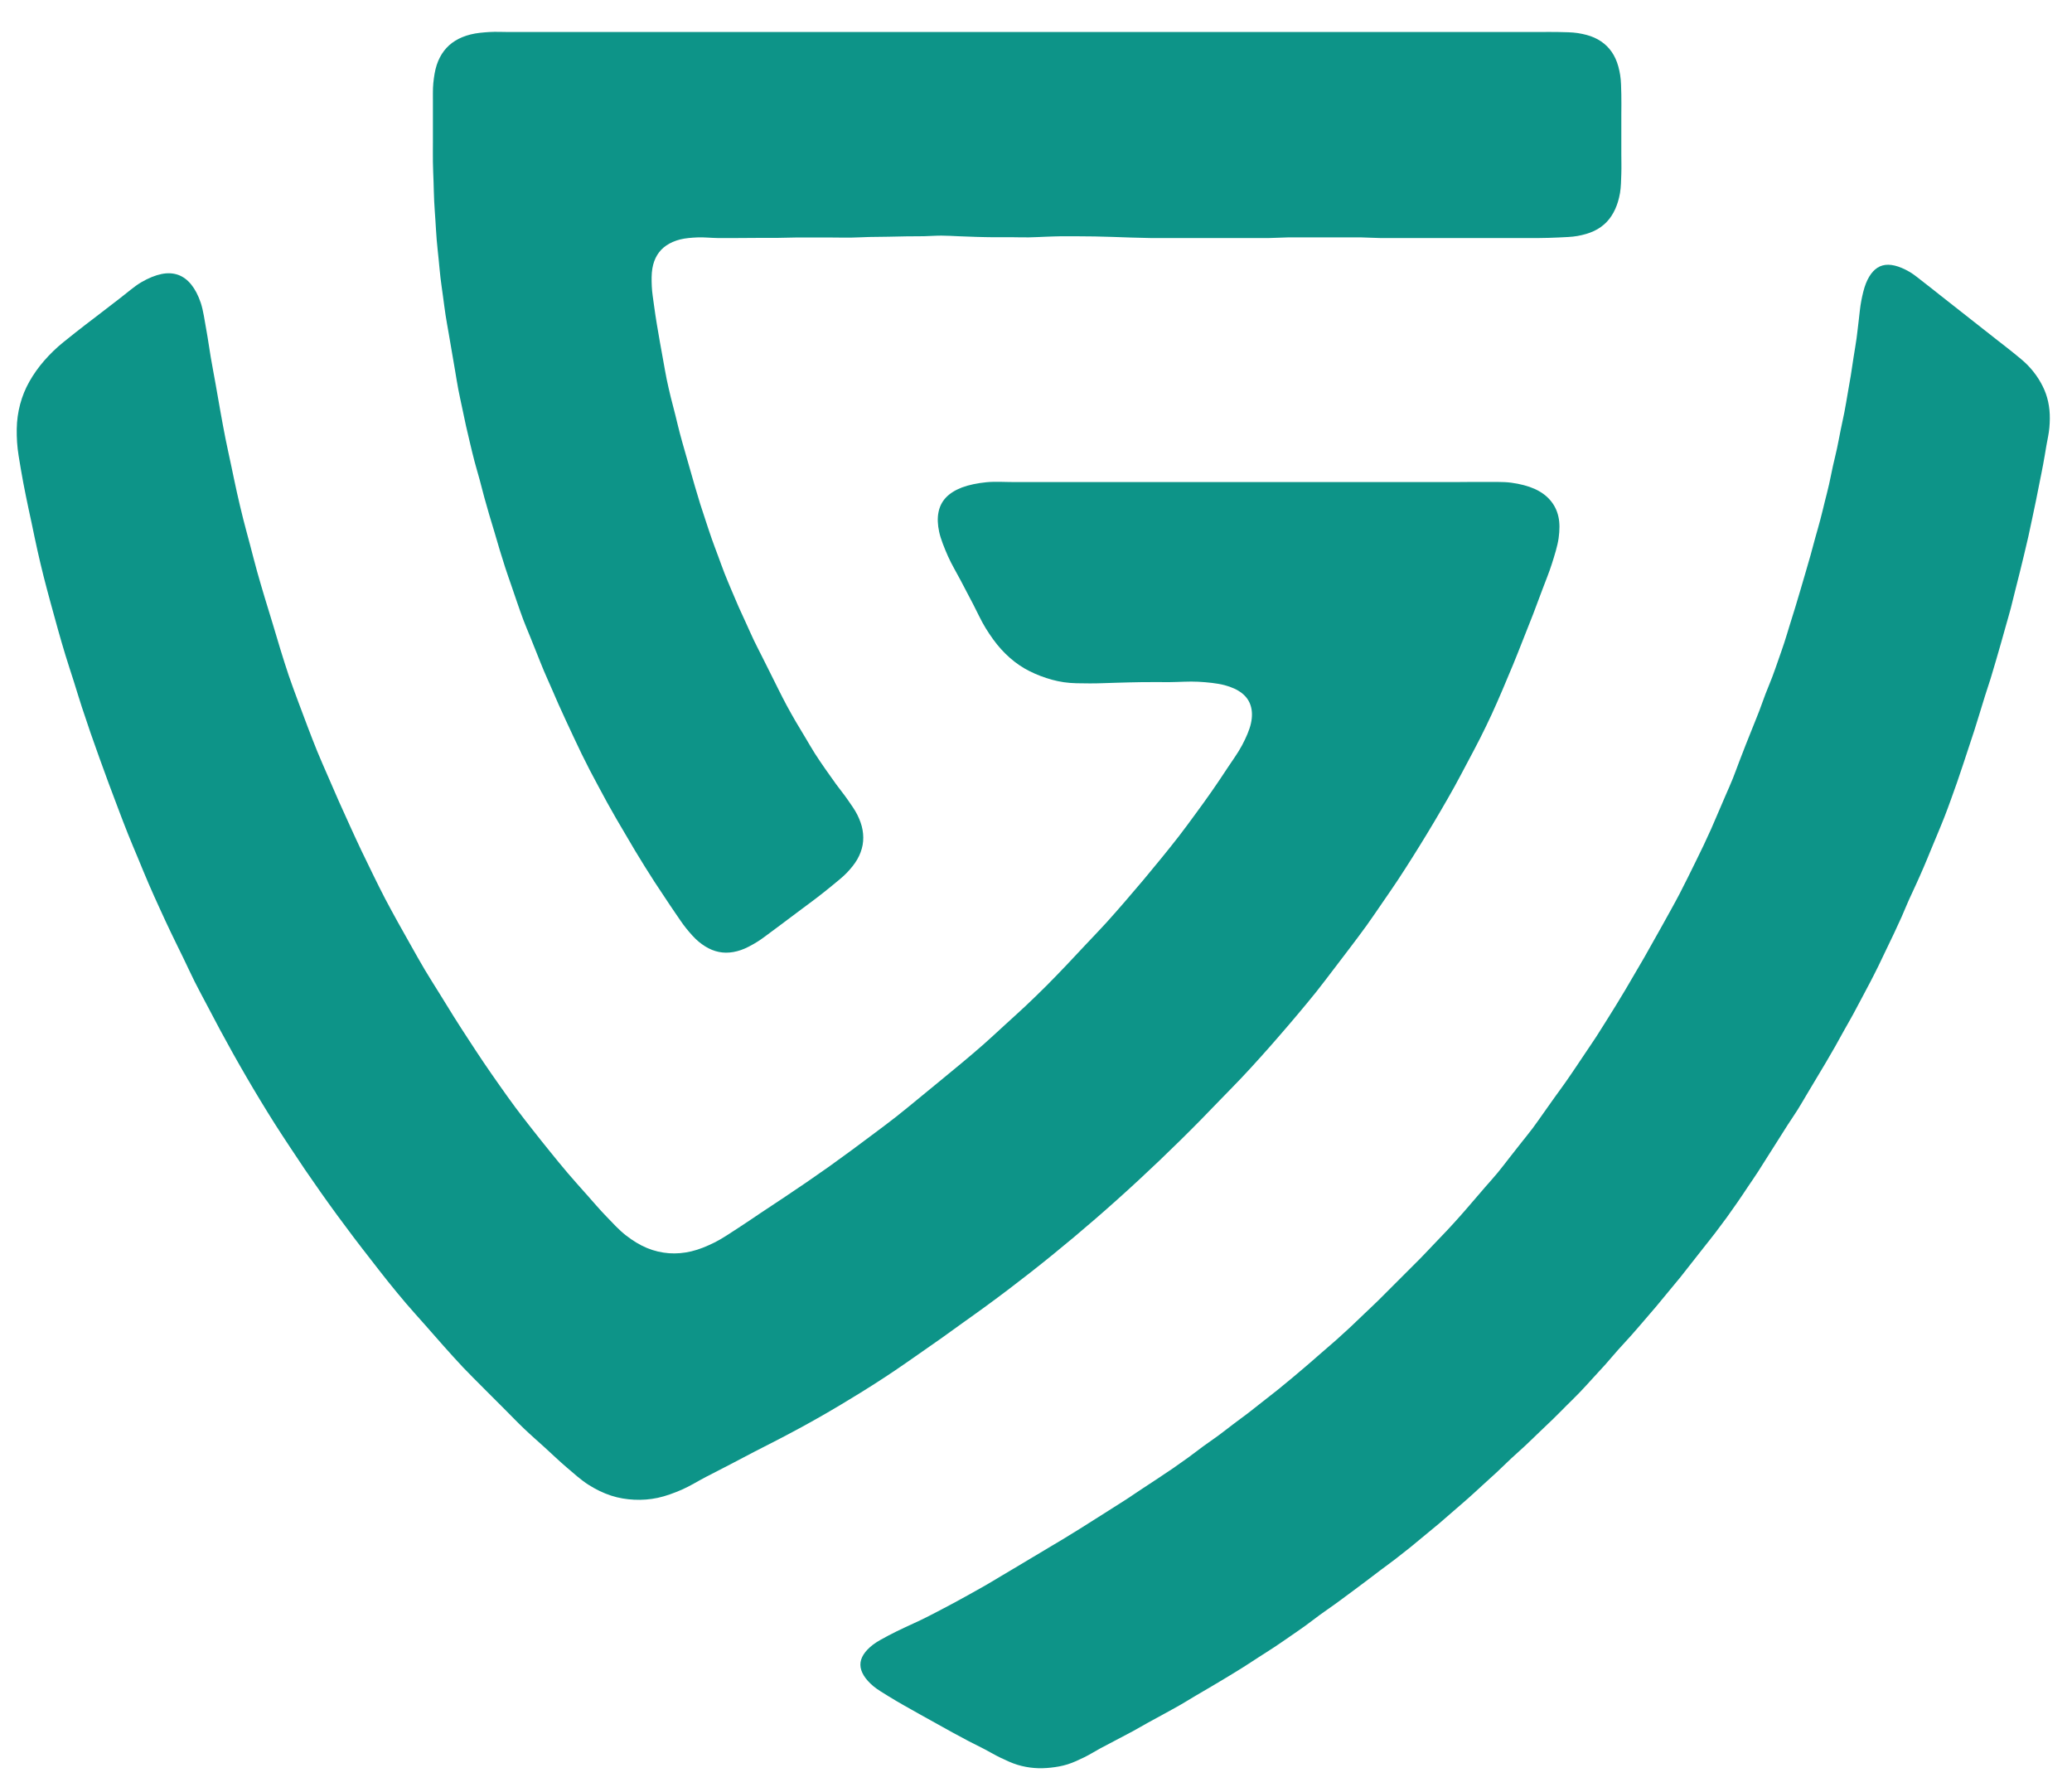
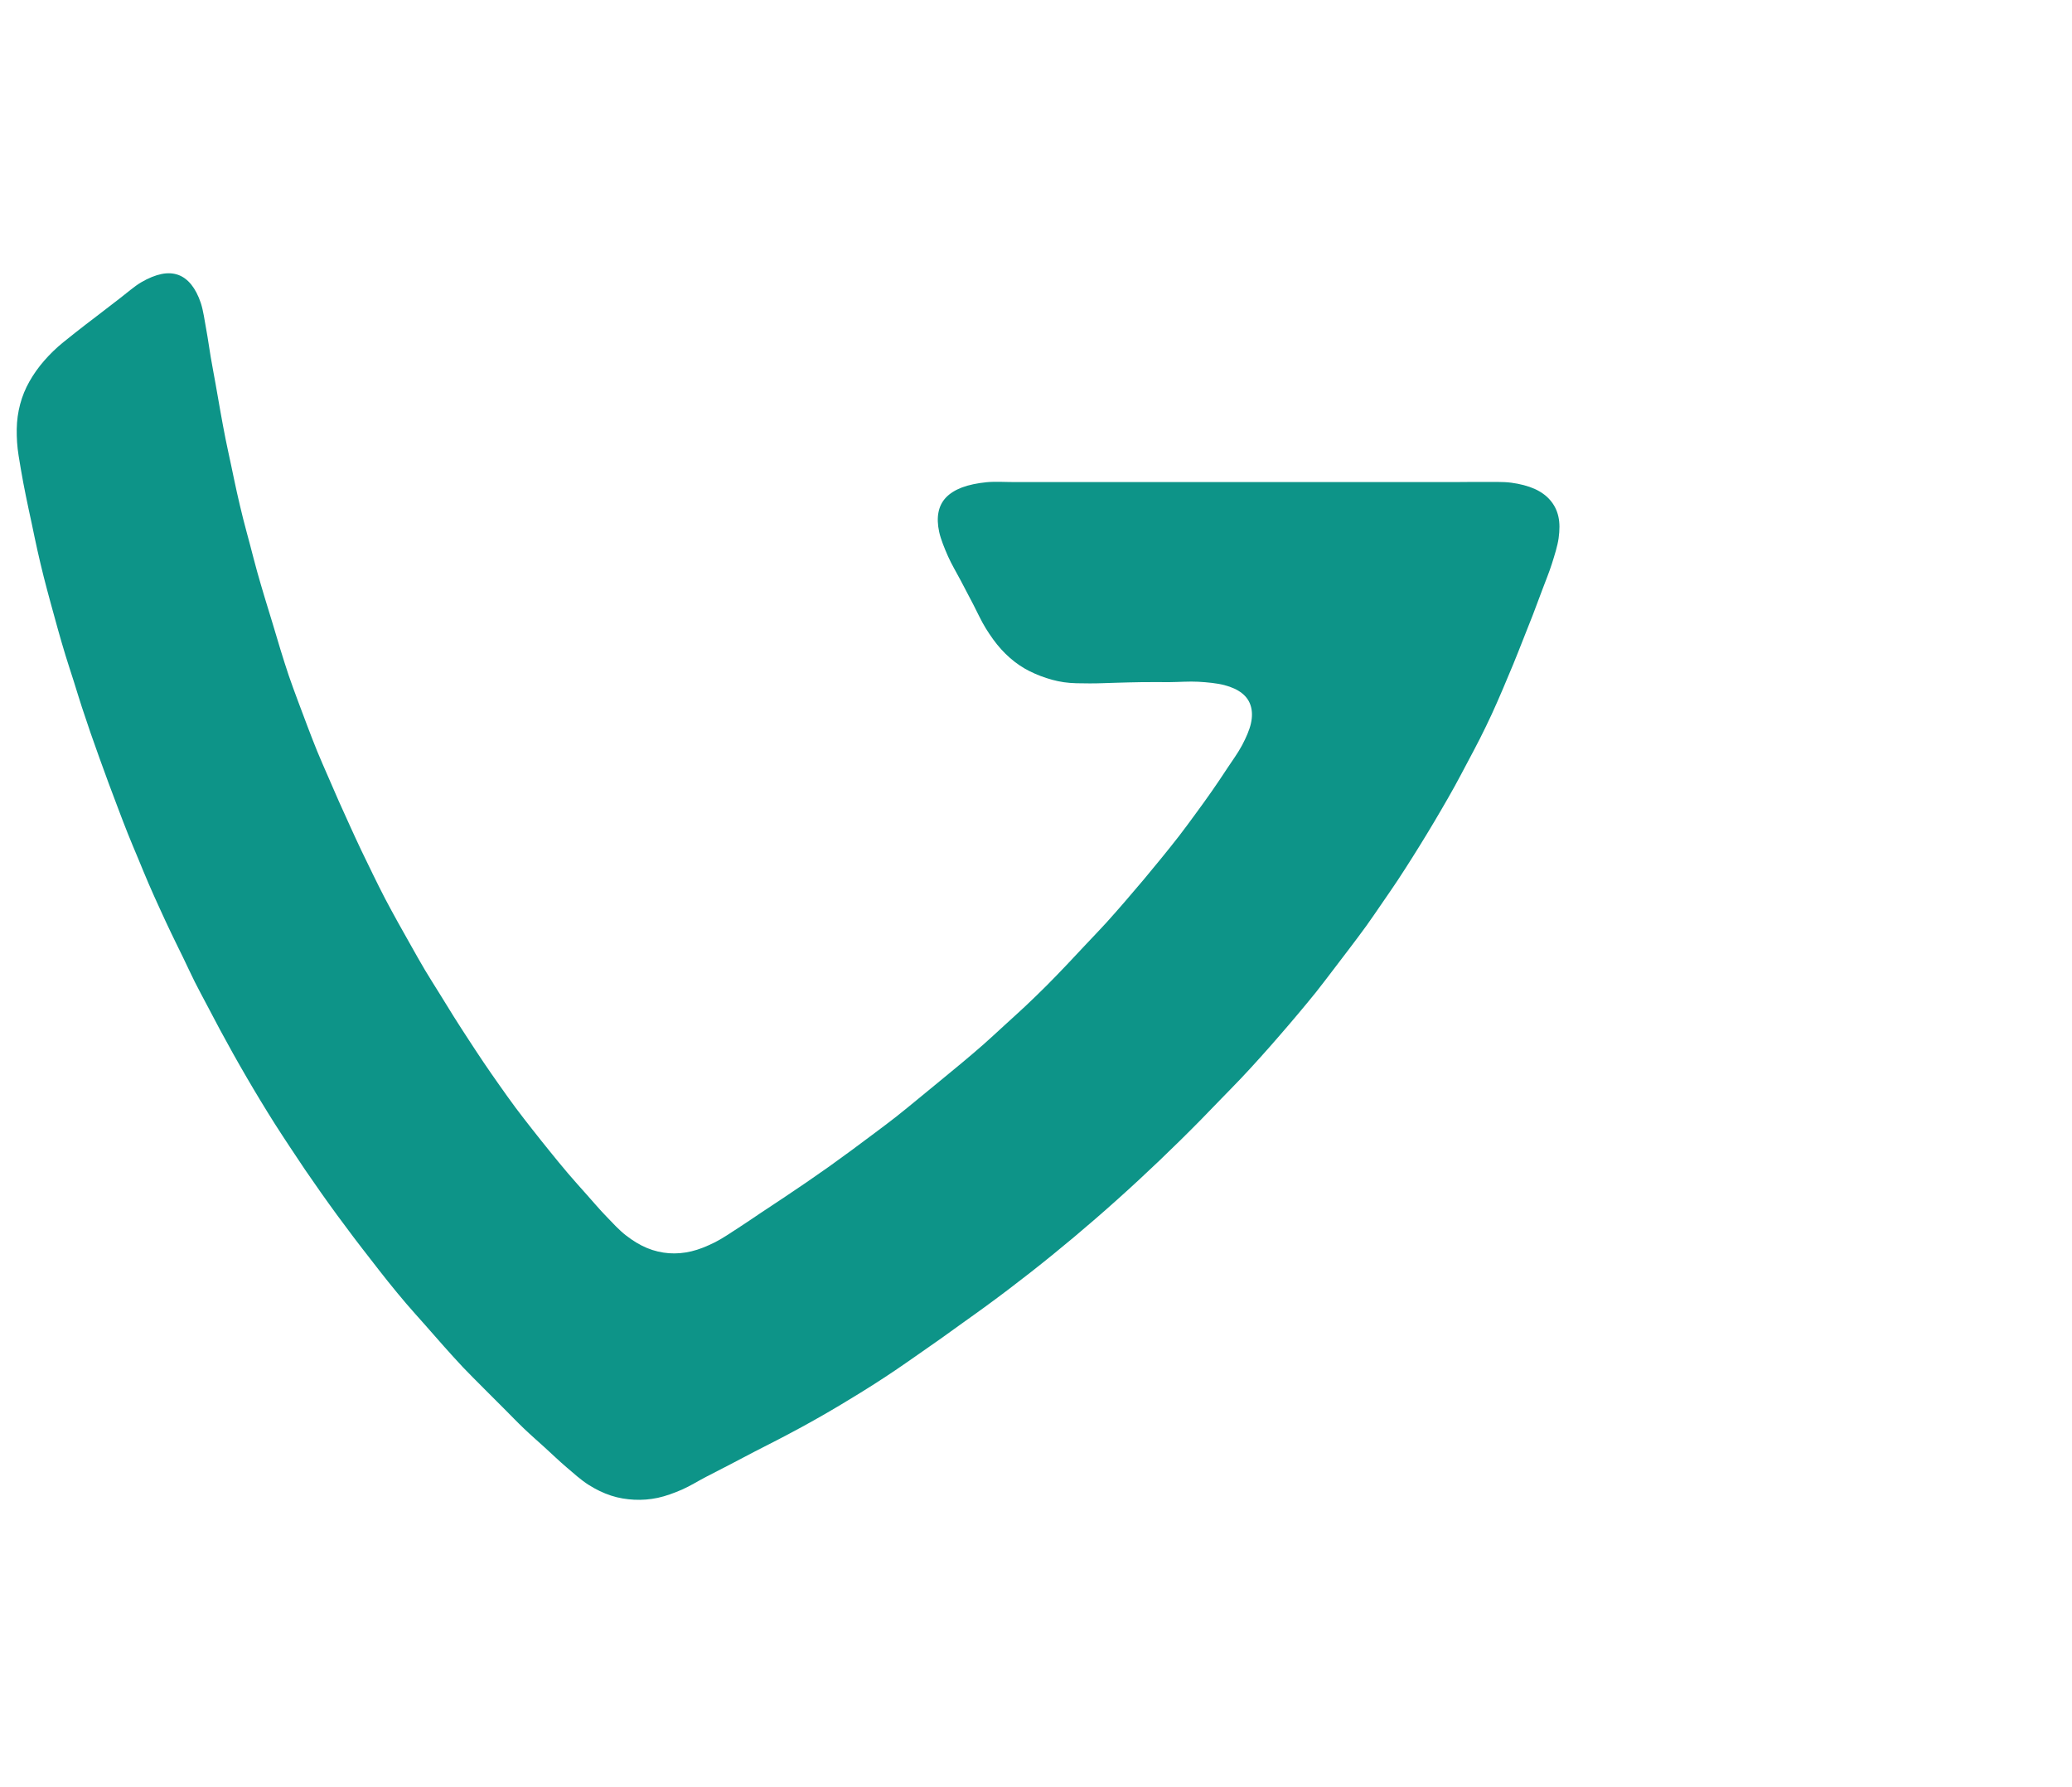
<svg xmlns="http://www.w3.org/2000/svg" xmlns:ns1="http://sodipodi.sourceforge.net/DTD/sodipodi-0.dtd" xmlns:ns2="http://www.inkscape.org/namespaces/inkscape" width="653.783" height="563.855" viewBox="0 0 653.783 563.855" version="1.1" id="svg3" ns1:docname="logo_vector.svg" ns2:version="1.4.2 (f4327f4, 2025-05-13)">
  <defs id="defs3" />
  <ns1:namedview id="namedview3" pagecolor="#ffffff" bordercolor="#000000" borderopacity="0.25" ns2:showpageshadow="2" ns2:pageopacity="0.0" ns2:pagecheckerboard="0" ns2:deskcolor="#d1d1d1" ns2:zoom="0.63225446" ns2:cx="266.50662" ns2:cy="546.45719" ns2:window-width="2560" ns2:window-height="1351" ns2:window-x="2391" ns2:window-y="-9" ns2:window-maximized="1" ns2:current-layer="svg3">
    <ns2:page x="0" y="0" width="653.783" height="563.855" id="page3" margin="172.399 252.756 161.048 249.401" bleed="0" />
  </ns1:namedview>
  <g fill="#0D9488" stroke="none" fill-rule="evenodd" id="g3" transform="translate(-249.899,-172.399)">
    <path d="m 450.03,645.58 c -2.45,-0.12 -4.92,-0.51 -7.33,-1.3 -2.42,-0.79 -4.8,-1.94 -7.14,-3.43 -2.35,-1.49 -4.66,-3.59 -6.93,-5.53 -2.27,-1.93 -4.47,-4.06 -6.7,-6.09 -2.23,-2.03 -4.5,-4 -6.69,-6.09 -2.19,-2.09 -4.29,-4.29 -6.44,-6.44 -2.14,-2.14 -4.3,-4.29 -6.44,-6.44 -2.13,-2.15 -4.29,-4.27 -6.37,-6.46 -2.07,-2.19 -4.08,-4.45 -6.09,-6.69 -2.01,-2.25 -3.97,-4.51 -5.95,-6.76 -1.99,-2.25 -4.02,-4.48 -5.96,-6.75 -1.94,-2.27 -3.81,-4.57 -5.67,-6.87 -1.85,-2.31 -3.65,-4.64 -5.45,-6.96 -1.81,-2.33 -3.62,-4.65 -5.39,-6.99 -1.77,-2.34 -3.52,-4.69 -5.25,-7.05 -1.72,-2.35 -3.42,-4.72 -5.1,-7.1 -1.68,-2.38 -3.34,-4.77 -4.97,-7.16 -1.63,-2.4 -3.23,-4.81 -4.82,-7.23 -1.59,-2.41 -3.18,-4.82 -4.73,-7.26 -1.54,-2.43 -3.05,-4.88 -4.54,-7.34 -1.49,-2.45 -2.95,-4.92 -4.39,-7.39 -1.45,-2.48 -2.86,-4.97 -4.26,-7.46 -1.39,-2.5 -2.77,-5 -4.12,-7.51 -1.35,-2.52 -2.67,-5.04 -4,-7.57 -1.33,-2.52 -2.69,-5.03 -3.97,-7.57 -1.27,-2.55 -2.45,-5.13 -3.69,-7.69 -1.24,-2.56 -2.52,-5.1 -3.74,-7.67 -1.23,-2.57 -2.43,-5.14 -3.6,-7.73 -1.18,-2.58 -2.36,-5.17 -3.48,-7.78 -1.13,-2.6 -2.19,-5.24 -3.28,-7.86 -1.09,-2.62 -2.21,-5.23 -3.26,-7.87 -1.06,-2.63 -2.06,-5.29 -3.07,-7.95 -1.01,-2.65 -2.01,-5.31 -3,-7.97 -0.99,-2.67 -1.96,-5.34 -2.92,-8.01 -0.96,-2.68 -1.92,-5.36 -2.85,-8.04 -0.92,-2.69 -1.84,-5.39 -2.72,-8.09 -0.89,-2.71 -1.7,-5.45 -2.56,-8.16 -0.86,-2.72 -1.77,-5.42 -2.6,-8.15 -0.84,-2.72 -1.62,-5.47 -2.4,-8.22 -0.78,-2.75 -1.53,-5.51 -2.28,-8.28 -0.75,-2.76 -1.5,-5.52 -2.2,-8.31 -0.7,-2.78 -1.36,-5.58 -1.99,-8.39 -0.64,-2.81 -1.2,-5.65 -1.8,-8.47 -0.6,-2.83 -1.24,-5.64 -1.8,-8.48 -0.57,-2.83 -1.14,-5.7 -1.61,-8.55 -0.47,-2.85 -1.03,-5.77 -1.2,-8.56 -0.17,-2.78 -0.17,-5.55 0.2,-8.16 0.37,-2.61 1.03,-5.1 2,-7.49 0.97,-2.39 2.29,-4.66 3.82,-6.84 1.54,-2.18 3.36,-4.25 5.39,-6.23 2.02,-1.99 4.47,-3.83 6.77,-5.68 2.29,-1.84 4.65,-3.59 6.98,-5.39 2.33,-1.79 4.65,-3.61 6.99,-5.38 2.34,-1.78 4.79,-3.97 7.03,-5.28 2.25,-1.32 4.48,-2.22 6.42,-2.61 1.94,-0.39 3.67,-0.28 5.23,0.27 1.56,0.56 2.94,1.59 4.13,3.06 1.19,1.48 2.22,3.43 3.01,5.8 0.79,2.38 1.22,5.62 1.74,8.47 0.53,2.86 0.91,5.77 1.4,8.64 0.49,2.87 1.04,5.72 1.55,8.58 0.51,2.86 0.99,5.74 1.51,8.6 0.52,2.86 1.03,5.72 1.6,8.55 0.57,2.84 1.2,5.65 1.8,8.48 0.6,2.82 1.17,5.66 1.8,8.47 0.63,2.81 1.29,5.61 1.99,8.4 0.7,2.78 1.47,5.53 2.2,8.3 0.73,2.77 1.43,5.56 2.2,8.31 0.77,2.76 1.58,5.49 2.4,8.23 0.82,2.73 1.68,5.45 2.5,8.18 0.83,2.73 1.62,5.48 2.46,8.2 0.85,2.73 1.69,5.45 2.6,8.14 0.92,2.7 1.92,5.36 2.9,8.02 0.98,2.67 1.98,5.33 3,7.98 1.02,2.65 2.02,5.31 3.1,7.94 1.07,2.62 2.24,5.22 3.36,7.82 1.13,2.61 2.25,5.22 3.4,7.81 1.15,2.6 2.33,5.19 3.51,7.77 1.18,2.58 2.36,5.17 3.58,7.74 1.22,2.57 2.46,5.12 3.72,7.67 1.26,2.56 2.51,5.11 3.83,7.64 1.32,2.52 2.7,5.02 4.08,7.53 1.38,2.5 2.79,4.99 4.2,7.48 1.41,2.49 2.79,4.99 4.26,7.45 1.47,2.47 3.03,4.9 4.54,7.34 1.51,2.45 3,4.9 4.54,7.34 1.53,2.44 3.1,4.86 4.68,7.28 1.58,2.42 3.16,4.84 4.78,7.24 1.62,2.4 3.29,4.79 4.96,7.16 1.68,2.38 3.36,4.76 5.11,7.11 1.75,2.35 3.57,4.67 5.39,6.99 1.82,2.32 3.66,4.63 5.53,6.93 1.86,2.3 3.73,4.6 5.67,6.87 1.93,2.27 3.95,4.5 5.95,6.75 2,2.25 3.98,4.59 6.04,6.72 2.05,2.13 4.11,4.4 6.27,6.07 2.15,1.68 4.38,3.04 6.64,3.98 2.26,0.94 4.6,1.47 6.93,1.65 2.34,0.17 4.68,-0.03 7.08,-0.6 2.4,-0.56 4.87,-1.58 7.32,-2.8 2.44,-1.21 4.92,-2.94 7.35,-4.5 2.43,-1.55 4.82,-3.22 7.22,-4.82 2.41,-1.6 4.83,-3.19 7.24,-4.8 2.4,-1.61 4.81,-3.22 7.2,-4.86 2.39,-1.65 4.78,-3.3 7.16,-4.99 2.37,-1.69 4.73,-3.41 7.08,-5.14 2.36,-1.73 4.71,-3.48 7.05,-5.25 2.34,-1.76 4.7,-3.5 7.01,-5.32 2.32,-1.82 4.61,-3.73 6.9,-5.6 2.3,-1.88 4.59,-3.77 6.88,-5.65 2.3,-1.89 4.59,-3.76 6.87,-5.67 2.28,-1.92 4.57,-3.83 6.82,-5.82 2.25,-1.98 4.46,-4.05 6.69,-6.09 2.23,-2.04 4.47,-4.04 6.68,-6.12 2.21,-2.09 4.42,-4.22 6.58,-6.38 2.16,-2.16 4.28,-4.38 6.38,-6.58 2.1,-2.2 4.16,-4.42 6.24,-6.64 2.07,-2.21 4.2,-4.4 6.23,-6.63 2.03,-2.23 3.99,-4.49 5.96,-6.76 1.96,-2.26 3.89,-4.53 5.81,-6.81 1.91,-2.28 3.8,-4.57 5.67,-6.87 1.86,-2.3 3.73,-4.6 5.53,-6.93 1.79,-2.33 3.52,-4.69 5.24,-7.04 1.73,-2.36 3.45,-4.72 5.11,-7.11 1.66,-2.38 3.27,-4.79 4.86,-7.21 1.59,-2.41 3.43,-4.91 4.68,-7.28 1.25,-2.36 2.35,-4.84 2.8,-6.91 0.46,-2.07 0.42,-3.92 -0.06,-5.5 -0.47,-1.59 -1.39,-2.92 -2.78,-4.02 -1.39,-1.09 -3.25,-1.95 -5.54,-2.55 -2.3,-0.6 -5.36,-0.9 -8.23,-1.06 -2.88,-0.16 -6.08,0.1 -9.01,0.12 -2.93,0.02 -5.72,-0.04 -8.56,0 -2.83,0.03 -5.67,0.13 -8.47,0.2 -2.8,0.06 -5.58,0.23 -8.31,0.2 -2.73,-0.03 -5.51,0.02 -8.07,-0.37 -2.57,-0.38 -5,-1.07 -7.33,-1.96 -2.33,-0.89 -4.59,-1.97 -6.66,-3.38 -2.08,-1.4 -4.02,-3.11 -5.79,-5.06 -1.77,-1.94 -3.38,-4.23 -4.85,-6.6 -1.47,-2.36 -2.65,-5.05 -3.97,-7.57 -1.32,-2.52 -2.65,-5.05 -3.97,-7.57 -1.33,-2.53 -2.85,-5.03 -3.98,-7.58 -1.12,-2.54 -2.28,-5.37 -2.79,-7.69 -0.5,-2.31 -0.58,-4.39 -0.22,-6.2 0.35,-1.81 1.12,-3.35 2.35,-4.66 1.24,-1.31 2.96,-2.38 5.08,-3.19 2.13,-0.8 4.86,-1.36 7.67,-1.64 2.81,-0.28 6.12,-0.04 9.19,-0.05 3.07,-0.01 6.15,0 9.22,0 3.08,0 6.15,0 9.22,0 3.08,0 6.15,0 9.22,0 3.08,0 6.15,0 9.22,0 3.08,0 6.15,0 9.22,0 3.07,0 6.15,0 9.22,0 3.07,0 6.15,0 9.22,0 3.07,0 6.15,0 9.22,0 3.07,0 6.15,0 9.22,0 3.07,0 6.15,0 9.22,0 3.07,0 6.15,0 9.22,0 3.07,0 6.14,0 9.22,0 3.07,0 6.14,0 9.22,0 3.07,0 6.14,0 9.22,0 3.07,0 6.15,0.01 9.22,0 3.07,-0.01 6.17,-0.07 9.2,-0.04 3.03,0.04 6.24,-0.13 8.96,0.24 2.71,0.36 5.28,1.03 7.33,1.94 2.04,0.92 3.68,2.11 4.93,3.57 1.26,1.46 2.15,3.2 2.59,5.2 0.45,2 0.41,4.31 0.07,6.79 -0.35,2.48 -1.29,5.43 -2.14,8.11 -0.85,2.69 -1.96,5.34 -2.95,8 -0.99,2.66 -1.98,5.33 -3,7.98 -1.02,2.65 -2.08,5.28 -3.13,7.92 -1.04,2.64 -2.08,5.29 -3.16,7.91 -1.08,2.63 -2.18,5.25 -3.3,7.85 -1.12,2.61 -2.25,5.22 -3.44,7.8 -1.19,2.58 -2.44,5.14 -3.72,7.68 -1.28,2.54 -2.64,5.05 -3.97,7.57 -1.34,2.52 -2.66,5.05 -4.04,7.55 -1.38,2.5 -2.81,4.98 -4.26,7.46 -1.44,2.47 -2.9,4.94 -4.39,7.39 -1.49,2.46 -3.01,4.91 -4.54,7.34 -1.54,2.44 -3.09,4.87 -4.68,7.28 -1.6,2.42 -3.26,4.8 -4.9,7.19 -1.65,2.4 -3.27,4.8 -4.97,7.17 -1.7,2.37 -3.48,4.7 -5.24,7.04 -1.77,2.35 -3.56,4.68 -5.34,7.01 -1.79,2.33 -3.55,4.68 -5.39,6.99 -1.85,2.31 -3.76,4.59 -5.67,6.87 -1.92,2.28 -3.85,4.55 -5.82,6.81 -1.96,2.26 -3.93,4.52 -5.95,6.75 -2.01,2.24 -4.05,4.47 -6.14,6.68 -2.09,2.21 -4.25,4.38 -6.38,6.58 -2.12,2.19 -4.23,4.39 -6.38,6.58 -2.14,2.18 -4.33,4.36 -6.51,6.51 -2.19,2.15 -4.38,4.28 -6.58,6.38 -2.2,2.1 -4.42,4.18 -6.64,6.24 -2.22,2.05 -4.45,4.09 -6.69,6.09 -2.24,2.01 -4.5,4 -6.76,5.96 -2.26,1.96 -4.53,3.89 -6.81,5.81 -2.28,1.91 -4.57,3.8 -6.87,5.67 -2.3,1.87 -4.61,3.71 -6.93,5.53 -2.32,1.82 -4.65,3.61 -6.99,5.39 -2.34,1.77 -4.68,3.52 -7.04,5.24 -2.36,1.73 -4.74,3.41 -7.11,5.11 -2.37,1.7 -4.73,3.42 -7.1,5.1 -2.38,1.69 -4.77,3.34 -7.15,5 -2.39,1.66 -4.76,3.34 -7.17,4.96 -2.4,1.62 -4.82,3.2 -7.25,4.75 -2.43,1.55 -4.88,3.05 -7.34,4.54 -2.45,1.49 -4.92,2.97 -7.4,4.4 -2.48,1.43 -4.97,2.83 -7.48,4.2 -2.5,1.37 -5.03,2.69 -7.55,4.01 -2.53,1.32 -5.08,2.59 -7.61,3.9 -2.53,1.31 -5.04,2.66 -7.57,3.97 -2.53,1.32 -5.07,2.6 -7.6,3.92 -2.53,1.31 -5.03,2.9 -7.56,4 -2.54,1.1 -5.14,2.06 -7.65,2.6 -2.51,0.53 -4.94,0.71 -7.4,0.59 z" id="path1" />
-     <path d="m 478.97,472.98 c -1.54,-0.01 -3.01,-0.32 -4.45,-0.9 -1.44,-0.59 -2.85,-1.48 -4.2,-2.6 -1.35,-1.13 -2.68,-2.67 -3.9,-4.17 -1.22,-1.5 -2.31,-3.21 -3.43,-4.82 -1.12,-1.62 -2.2,-3.26 -3.28,-4.89 -1.09,-1.63 -2.19,-3.26 -3.25,-4.9 -1.07,-1.64 -2.11,-3.29 -3.14,-4.95 -1.04,-1.65 -2.05,-3.31 -3.05,-4.98 -1,-1.67 -1.97,-3.35 -2.96,-5.03 -0.98,-1.67 -1.98,-3.34 -2.95,-5.02 -0.97,-1.68 -1.93,-3.37 -2.86,-5.06 -0.94,-1.7 -1.84,-3.4 -2.76,-5.11 -0.91,-1.7 -1.83,-3.4 -2.72,-5.12 -0.88,-1.71 -1.75,-3.44 -2.6,-5.17 -0.84,-1.73 -1.66,-3.47 -2.48,-5.22 -0.82,-1.74 -1.63,-3.49 -2.44,-5.23 -0.81,-1.75 -1.62,-3.5 -2.4,-5.26 -0.78,-1.76 -1.53,-3.53 -2.3,-5.29 -0.77,-1.77 -1.57,-3.51 -2.32,-5.29 -0.75,-1.77 -1.44,-3.57 -2.16,-5.35 -0.71,-1.79 -1.43,-3.57 -2.15,-5.36 -0.72,-1.78 -1.48,-3.55 -2.16,-5.35 -0.68,-1.8 -1.3,-3.63 -1.94,-5.45 -0.63,-1.81 -1.25,-3.64 -1.87,-5.47 -0.63,-1.82 -1.27,-3.63 -1.87,-5.47 -0.6,-1.83 -1.17,-3.68 -1.73,-5.53 -0.57,-1.85 -1.09,-3.71 -1.64,-5.57 -0.56,-1.85 -1.13,-3.69 -1.67,-5.55 -0.54,-1.86 -1.07,-3.72 -1.59,-5.59 -0.51,-1.87 -0.97,-3.76 -1.48,-5.63 -0.51,-1.88 -1.08,-3.72 -1.57,-5.6 -0.5,-1.88 -0.95,-3.78 -1.4,-5.67 -0.46,-1.89 -0.91,-3.79 -1.33,-5.69 -0.43,-1.91 -0.82,-3.83 -1.22,-5.75 -0.4,-1.91 -0.83,-3.82 -1.2,-5.75 -0.37,-1.93 -0.67,-3.89 -1,-5.83 -0.33,-1.94 -0.67,-3.89 -1,-5.83 -0.33,-1.95 -0.67,-3.89 -1,-5.84 -0.33,-1.94 -0.7,-3.87 -1,-5.83 -0.3,-1.96 -0.54,-3.94 -0.81,-5.91 -0.27,-1.97 -0.56,-3.93 -0.8,-5.92 -0.23,-1.98 -0.4,-4 -0.6,-6 -0.2,-2 -0.43,-3.98 -0.6,-6 -0.16,-2.01 -0.27,-4.05 -0.4,-6.08 -0.13,-2.02 -0.29,-4.04 -0.39,-6.08 -0.1,-2.04 -0.13,-4.11 -0.2,-6.17 -0.07,-2.05 -0.17,-4.09 -0.2,-6.16 -0.03,-2.07 0,-4.16 0,-6.25 0,-2.08 0,-4.16 0,-6.24 0,-2.09 -0.02,-4.18 0,-6.25 0.02,-2.07 -0.07,-4.21 0.13,-6.19 0.2,-1.99 0.51,-4.02 1.07,-5.71 0.56,-1.7 1.33,-3.18 2.31,-4.46 0.98,-1.28 2.17,-2.35 3.57,-3.21 1.39,-0.86 3.02,-1.51 4.81,-1.96 1.79,-0.46 3.9,-0.64 5.93,-0.77 2.03,-0.13 4.17,0 6.25,0 2.08,0 4.16,0 6.25,0 2.08,0 4.16,0 6.24,0 2.08,0 4.17,0 6.25,0 2.08,0 4.16,0 6.25,0 2.08,0 4.16,0 6.24,0 2.09,0 4.17,0 6.25,0 2.08,0 4.17,0 6.25,0 2.08,0 4.16,0 6.25,0 2.08,0 4.16,0 6.24,0 2.09,0 4.17,0 6.25,0 2.08,0 4.16,0 6.25,0 2.08,0 4.16,0 6.24,0 2.09,0 4.17,0 6.25,0 2.08,0 4.17,0 6.25,0 2.08,0 4.16,0 6.25,0 2.08,0 4.16,0 6.24,0 2.09,0 4.17,0 6.25,0 2.08,0 4.16,0 6.25,0 2.08,0 4.16,0 6.24,0 2.09,0 4.17,0 6.25,0 2.08,0 4.17,0 6.25,0 2.08,0 4.16,0 6.25,0 2.08,0 4.16,0 6.24,0 2.09,0 4.17,0 6.25,0 2.08,0 4.17,0 6.25,0 2.08,0 4.16,0 6.24,0 2.09,0 4.17,0 6.25,0 2.08,0 4.17,0 6.25,0 2.08,0 4.16,0 6.25,0 2.08,0 4.16,0 6.24,0 2.09,0 4.17,0 6.25,0 2.08,0 4.17,0 6.25,0 2.08,0 4.16,0 6.25,0 2.08,0 4.16,0 6.24,0 2.08,0 4.17,0 6.25,0 2.08,0 4.16,0 6.25,0 2.08,0 4.16,0 6.24,0 2.09,0 4.17,0 6.25,0 2.08,0 4.17,0 6.25,0 2.08,0 4.16,0 6.25,0 2.08,0 4.16,0 6.24,0 2.09,0 4.17,0 6.25,0 2.08,0 4.16,0 6.25,0 2.08,0 4.16,0 6.24,0 2.09,0 4.17,0 6.25,0 2.08,0 4.17,0 6.25,0 2.08,0 4.16,0 6.25,0 2.08,0 4.16,0 6.24,0 2.09,0 4.17,0 6.25,0 2.08,0 4.17,0 6.25,0 2.08,0 4.16,0 6.24,0 2.09,0 4.17,0 6.25,0 2.08,0 4.19,-0.06 6.25,0 2.06,0.06 4.22,0.04 6.11,0.34 1.88,0.3 3.68,0.75 5.21,1.44 1.53,0.69 2.85,1.59 3.97,2.69 1.11,1.11 2.02,2.42 2.71,3.94 0.7,1.53 1.17,3.31 1.47,5.19 0.31,1.89 0.3,4.04 0.36,6.1 0.06,2.06 0,4.17 0,6.25 0,2.08 0,4.16 0,6.25 0,2.08 0,4.16 0,6.24 0,2.09 0.07,4.2 0,6.25 -0.07,2.05 -0.09,4.21 -0.41,6.08 -0.33,1.87 -0.83,3.61 -1.54,5.14 -0.7,1.53 -1.6,2.92 -2.71,4.06 -1.11,1.15 -2.43,2.09 -3.96,2.81 -1.53,0.73 -3.34,1.23 -5.21,1.57 -1.88,0.34 -4.01,0.37 -6.05,0.48 -2.04,0.11 -4.11,0.14 -6.18,0.17 -2.07,0.03 -4.16,0 -6.24,0 -2.09,0 -4.17,0 -6.25,0 -2.08,0 -4.17,0 -6.25,0 -2.08,0 -4.16,0 -6.25,0 -2.08,0 -4.16,0 -6.24,0 -2.09,0 -4.17,0 -6.25,0 -2.08,0 -4.17,0 -6.25,0 -2.08,0 -4.2,0.03 -6.25,0 -2.04,-0.03 -4.01,-0.16 -5.99,-0.2 -1.99,-0.03 -3.97,0 -5.92,0 -1.94,0 -3.83,0 -5.75,0 -1.91,0 -3.83,0 -5.75,0 -1.91,0 -3.79,-0.03 -5.75,0 -1.96,0.04 -3.98,0.17 -6,0.2 -2.01,0.03 -4.03,0 -6.08,0 -2.05,0 -4.16,0 -6.25,0 -2.08,0 -4.16,0 -6.24,0 -2.09,0 -4.17,0 -6.25,0 -2.08,0 -4.17,0 -6.25,0 -2.08,0 -4.18,0.03 -6.25,0 -2.06,-0.03 -4.14,-0.09 -6.14,-0.15 -2,-0.06 -3.92,-0.14 -5.83,-0.2 -1.92,-0.06 -3.81,-0.12 -5.65,-0.15 -1.84,-0.04 -3.65,-0.04 -5.4,-0.05 -1.75,-0.01 -3.4,-0.03 -5.09,-0.01 -1.68,0.02 -3.3,0.09 -5.02,0.15 -1.73,0.06 -3.54,0.18 -5.34,0.2 -1.79,0.03 -3.6,-0.04 -5.44,-0.05 -1.84,0 -3.73,0.03 -5.59,0.01 -1.85,-0.01 -3.69,-0.06 -5.53,-0.11 -1.84,-0.06 -3.67,-0.14 -5.5,-0.2 -1.83,-0.07 -3.67,-0.2 -5.5,-0.2 -1.84,0 -3.68,0.15 -5.51,0.19 -1.82,0.04 -3.56,0.01 -5.43,0.04 -1.87,0.03 -3.84,0.09 -5.8,0.12 -1.96,0.04 -3.99,0.03 -5.95,0.08 -1.96,0.05 -3.9,0.17 -5.83,0.2 -1.94,0.03 -3.82,-0.03 -5.77,-0.03 -1.94,-0.01 -3.94,0 -5.91,0 -1.97,0 -3.94,-0.02 -5.92,0 -1.98,0.02 -3.96,0.1 -5.97,0.12 -2,0.02 -4.02,-0.01 -6.08,0 -2.05,0.01 -4.15,0.03 -6.23,0.04 -2.08,0.01 -4.18,0.03 -6.24,0 -2.07,-0.03 -4.2,-0.27 -6.17,-0.2 -1.96,0.08 -3.95,0.23 -5.61,0.65 -1.66,0.42 -3.15,1.07 -4.36,1.9 -1.21,0.82 -2.17,1.84 -2.91,3.06 -0.74,1.22 -1.23,2.6 -1.51,4.25 -0.28,1.64 -0.26,3.69 -0.17,5.62 0.08,1.93 0.44,3.98 0.7,5.96 0.26,1.97 0.56,3.93 0.88,5.88 0.31,1.95 0.66,3.89 1,5.83 0.34,1.94 0.69,3.88 1.05,5.82 0.35,1.93 0.68,3.88 1.07,5.8 0.4,1.92 0.84,3.82 1.3,5.71 0.46,1.89 0.97,3.76 1.45,5.65 0.47,1.88 0.9,3.79 1.4,5.66 0.49,1.88 1.03,3.74 1.56,5.6 0.53,1.87 1.07,3.73 1.6,5.59 0.53,1.86 1.05,3.73 1.6,5.58 0.54,1.86 1.09,3.71 1.67,5.56 0.58,1.84 1.2,3.67 1.8,5.5 0.61,1.83 1.2,3.67 1.84,5.48 0.64,1.82 1.33,3.62 2,5.42 0.67,1.81 1.31,3.62 2.01,5.42 0.7,1.79 1.46,3.56 2.2,5.33 0.75,1.78 1.49,3.55 2.27,5.31 0.78,1.76 1.6,3.5 2.4,5.25 0.8,1.75 1.57,3.52 2.4,5.26 0.83,1.73 1.73,3.45 2.59,5.17 0.86,1.72 1.73,3.45 2.59,5.17 0.86,1.73 1.71,3.46 2.58,5.18 0.87,1.72 1.73,3.45 2.65,5.15 0.92,1.7 1.88,3.39 2.85,5.07 0.98,1.68 2,3.34 3,5.01 1,1.66 1.95,3.35 3,5 1.05,1.65 2.17,3.27 3.29,4.89 1.11,1.61 2.26,3.22 3.42,4.82 1.17,1.6 2.46,3.16 3.57,4.77 1.12,1.61 2.33,3.28 3.13,4.89 0.79,1.61 1.37,3.19 1.64,4.77 0.28,1.58 0.29,3.17 0.02,4.71 -0.28,1.53 -0.83,3.04 -1.67,4.51 -0.83,1.47 -2.02,2.92 -3.35,4.31 -1.32,1.38 -3.04,2.7 -4.59,3.99 -1.55,1.29 -3.12,2.52 -4.7,3.74 -1.58,1.22 -3.18,2.38 -4.77,3.57 -1.59,1.19 -3.18,2.38 -4.77,3.57 -1.59,1.19 -3.17,2.4 -4.77,3.56 -1.6,1.17 -3.19,2.45 -4.82,3.43 -1.63,0.99 -3.34,1.93 -4.96,2.48 -1.62,0.56 -3.21,0.84 -4.74,0.83 z" id="path2" />
-     <path d="m 581.51,730.11 c -1.76,0.19 -3.51,0.26 -5.27,0.11 -1.76,-0.14 -3.52,-0.46 -5.29,-1 -1.76,-0.53 -3.56,-1.38 -5.29,-2.2 -1.73,-0.82 -3.38,-1.83 -5.08,-2.71 -1.7,-0.89 -3.42,-1.72 -5.12,-2.6 -1.7,-0.89 -3.39,-1.81 -5.08,-2.73 -1.68,-0.92 -3.36,-1.86 -5.04,-2.8 -1.68,-0.93 -3.36,-1.86 -5.04,-2.8 -1.68,-0.94 -3.36,-1.87 -5.03,-2.83 -1.67,-0.96 -3.36,-1.92 -4.99,-2.94 -1.62,-1.02 -3.44,-2.06 -4.75,-3.15 -1.3,-1.09 -2.38,-2.27 -3.07,-3.4 -0.69,-1.13 -1.07,-2.28 -1.08,-3.38 -0.02,-1.11 0.33,-2.19 1,-3.26 0.67,-1.06 1.72,-2.15 3.03,-3.14 1.31,-1 3.16,-1.96 4.82,-2.85 1.66,-0.9 3.42,-1.71 5.15,-2.54 1.73,-0.83 3.48,-1.58 5.2,-2.42 1.72,-0.83 3.43,-1.71 5.13,-2.6 1.7,-0.88 3.4,-1.77 5.09,-2.69 1.69,-0.91 3.37,-1.83 5.05,-2.77 1.68,-0.93 3.36,-1.86 5.03,-2.83 1.67,-0.96 3.32,-1.97 4.98,-2.96 1.66,-0.99 3.32,-1.97 4.98,-2.96 1.65,-0.98 3.31,-1.98 4.97,-2.97 1.65,-0.99 3.31,-1.98 4.97,-2.97 1.66,-0.99 3.32,-1.97 4.97,-2.97 1.65,-1 3.3,-2.01 4.94,-3.04 1.65,-1.02 3.28,-2.07 4.92,-3.11 1.63,-1.04 3.27,-2.08 4.91,-3.11 1.64,-1.04 3.29,-2.06 4.91,-3.12 1.63,-1.06 3.24,-2.18 4.86,-3.25 1.62,-1.08 3.25,-2.13 4.87,-3.2 1.63,-1.08 3.25,-2.15 4.86,-3.26 1.61,-1.11 3.21,-2.24 4.8,-3.39 1.58,-1.16 3.14,-2.38 4.73,-3.54 1.59,-1.16 3.21,-2.24 4.79,-3.41 1.59,-1.16 3.14,-2.41 4.72,-3.6 1.57,-1.19 3.16,-2.33 4.73,-3.53 1.57,-1.21 3.12,-2.46 4.68,-3.68 1.56,-1.23 3.13,-2.43 4.68,-3.68 1.55,-1.25 3.09,-2.53 4.63,-3.81 1.53,-1.28 3.06,-2.58 4.59,-3.89 1.52,-1.31 3.04,-2.64 4.56,-3.96 1.52,-1.32 3.05,-2.62 4.56,-3.96 1.51,-1.35 3.01,-2.71 4.5,-4.1 1.5,-1.4 2.97,-2.83 4.45,-4.25 1.48,-1.41 2.97,-2.8 4.44,-4.24 1.47,-1.44 2.93,-2.93 4.39,-4.39 1.46,-1.46 2.92,-2.92 4.39,-4.39 1.46,-1.46 2.94,-2.91 4.38,-4.38 1.44,-1.47 2.83,-2.96 4.25,-4.45 1.41,-1.48 2.85,-2.95 4.24,-4.44 1.39,-1.49 2.76,-2.99 4.1,-4.5 1.35,-1.51 2.65,-3.04 3.96,-4.56 1.32,-1.53 2.63,-3.05 3.94,-4.58 1.32,-1.52 2.69,-3.02 3.96,-4.56 1.28,-1.54 2.46,-3.12 3.68,-4.68 1.23,-1.56 2.45,-3.12 3.68,-4.68 1.23,-1.56 2.5,-3.1 3.68,-4.67 1.18,-1.58 2.28,-3.19 3.42,-4.79 1.14,-1.6 2.26,-3.2 3.4,-4.8 1.14,-1.59 2.32,-3.17 3.44,-4.77 1.13,-1.6 2.22,-3.22 3.31,-4.83 1.1,-1.62 2.17,-3.24 3.26,-4.86 1.08,-1.62 2.19,-3.22 3.25,-4.85 1.06,-1.63 2.08,-3.27 3.11,-4.92 1.03,-1.64 2.06,-3.28 3.07,-4.93 1.01,-1.65 2.01,-3.3 3,-4.96 0.98,-1.66 1.94,-3.33 2.92,-4.99 0.97,-1.67 1.96,-3.32 2.92,-4.99 0.96,-1.67 1.89,-3.36 2.83,-5.03 0.95,-1.68 1.89,-3.35 2.83,-5.03 0.94,-1.68 1.88,-3.36 2.8,-5.05 0.93,-1.68 1.85,-3.36 2.74,-5.06 0.89,-1.7 1.74,-3.42 2.6,-5.13 0.85,-1.71 1.7,-3.43 2.54,-5.15 0.85,-1.72 1.69,-3.43 2.51,-5.16 0.82,-1.73 1.62,-3.47 2.4,-5.21 0.78,-1.75 1.51,-3.51 2.27,-5.27 0.75,-1.75 1.51,-3.51 2.26,-5.26 0.76,-1.76 1.55,-3.49 2.26,-5.27 0.72,-1.77 1.34,-3.58 2.03,-5.36 0.68,-1.79 1.37,-3.57 2.07,-5.34 0.7,-1.78 1.42,-3.55 2.13,-5.33 0.7,-1.77 1.44,-3.54 2.12,-5.32 0.68,-1.78 1.3,-3.6 1.98,-5.38 0.69,-1.79 1.45,-3.54 2.12,-5.32 0.68,-1.79 1.3,-3.6 1.93,-5.41 0.63,-1.81 1.28,-3.61 1.87,-5.43 0.6,-1.82 1.13,-3.66 1.7,-5.5 0.57,-1.83 1.15,-3.66 1.71,-5.49 0.56,-1.84 1.11,-3.68 1.65,-5.52 0.55,-1.84 1.08,-3.69 1.62,-5.53 0.53,-1.85 1.08,-3.69 1.6,-5.54 0.52,-1.85 1,-3.72 1.51,-5.58 0.52,-1.85 1.06,-3.69 1.55,-5.56 0.5,-1.86 0.94,-3.74 1.4,-5.62 0.47,-1.87 0.96,-3.74 1.39,-5.63 0.43,-1.89 0.78,-3.81 1.2,-5.7 0.42,-1.9 0.91,-3.76 1.31,-5.66 0.41,-1.9 0.75,-3.83 1.14,-5.74 0.38,-1.9 0.82,-3.79 1.19,-5.7 0.37,-1.92 0.69,-3.85 1.02,-5.78 0.34,-1.93 0.69,-3.85 1,-5.79 0.32,-1.94 0.59,-3.89 0.89,-5.84 0.3,-1.94 0.65,-3.86 0.92,-5.82 0.27,-1.95 0.46,-3.94 0.71,-5.91 0.24,-1.96 0.4,-3.98 0.77,-5.88 0.37,-1.9 0.84,-3.96 1.46,-5.51 0.62,-1.55 1.38,-2.84 2.26,-3.79 0.87,-0.95 1.86,-1.59 3,-1.9 1.13,-0.31 2.41,-0.3 3.83,0.04 1.41,0.33 3.1,1.06 4.67,1.97 1.57,0.91 3.17,2.31 4.75,3.51 1.57,1.19 3.12,2.45 4.67,3.67 1.56,1.23 3.12,2.46 4.68,3.68 1.56,1.23 3.12,2.46 4.68,3.68 1.56,1.23 3.12,2.45 4.68,3.68 1.56,1.23 3.12,2.45 4.68,3.68 1.56,1.23 3.15,2.42 4.68,3.68 1.52,1.26 3.17,2.52 4.48,3.88 1.31,1.36 2.43,2.77 3.39,4.28 0.95,1.5 1.77,3.1 2.35,4.75 0.58,1.64 0.94,3.34 1.12,5.12 0.18,1.78 0.14,3.66 -0.02,5.55 -0.16,1.89 -0.63,3.84 -0.96,5.77 -0.32,1.93 -0.64,3.87 -1,5.79 -0.35,1.92 -0.75,3.82 -1.13,5.73 -0.38,1.91 -0.75,3.83 -1.14,5.73 -0.39,1.91 -0.79,3.81 -1.2,5.71 -0.4,1.9 -0.79,3.8 -1.22,5.69 -0.43,1.9 -0.88,3.77 -1.33,5.66 -0.45,1.88 -0.91,3.75 -1.37,5.63 -0.47,1.87 -0.95,3.74 -1.42,5.62 -0.47,1.87 -0.91,3.75 -1.4,5.62 -0.49,1.86 -1.04,3.7 -1.56,5.56 -0.52,1.85 -1.03,3.7 -1.56,5.55 -0.52,1.85 -1.05,3.7 -1.6,5.54 -0.54,1.85 -1.07,3.69 -1.64,5.52 -0.57,1.84 -1.19,3.65 -1.77,5.48 -0.57,1.82 -1.13,3.66 -1.69,5.49 -0.57,1.84 -1.13,3.67 -1.71,5.5 -0.59,1.82 -1.2,3.64 -1.8,5.46 -0.6,1.82 -1.2,3.64 -1.8,5.45 -0.61,1.82 -1.22,3.64 -1.84,5.44 -0.63,1.81 -1.27,3.61 -1.93,5.41 -0.65,1.8 -1.3,3.59 -2,5.37 -0.69,1.78 -1.43,3.54 -2.16,5.31 -0.73,1.77 -1.47,3.53 -2.2,5.29 -0.73,1.77 -1.44,3.54 -2.2,5.29 -0.75,1.76 -1.53,3.5 -2.32,5.24 -0.79,1.75 -1.62,3.47 -2.4,5.21 -0.78,1.75 -1.49,3.52 -2.26,5.27 -0.78,1.74 -1.59,3.48 -2.4,5.21 -0.82,1.73 -1.66,3.45 -2.48,5.17 -0.83,1.73 -1.63,3.46 -2.48,5.18 -0.84,1.72 -1.72,3.42 -2.6,5.13 -0.88,1.7 -1.79,3.39 -2.69,5.08 -0.9,1.7 -1.79,3.4 -2.71,5.08 -0.92,1.69 -1.89,3.35 -2.83,5.03 -0.94,1.68 -1.85,3.37 -2.8,5.05 -0.95,1.67 -1.92,3.34 -2.9,5 -0.97,1.66 -1.98,3.31 -2.97,4.97 -0.99,1.66 -1.98,3.32 -2.97,4.97 -0.99,1.66 -1.94,3.33 -2.97,4.97 -1.03,1.65 -2.15,3.25 -3.2,4.88 -1.05,1.63 -2.08,3.28 -3.11,4.91 -1.04,1.64 -2.08,3.28 -3.12,4.92 -1.03,1.64 -2.05,3.28 -3.11,4.91 -1.06,1.63 -2.17,3.24 -3.26,4.85 -1.08,1.62 -2.15,3.25 -3.27,4.85 -1.11,1.61 -2.24,3.21 -3.39,4.8 -1.16,1.59 -2.34,3.17 -3.54,4.74 -1.2,1.57 -2.45,3.12 -3.68,4.68 -1.22,1.56 -2.45,3.11 -3.67,4.67 -1.23,1.56 -2.43,3.13 -3.68,4.68 -1.25,1.55 -2.55,3.08 -3.82,4.62 -1.28,1.54 -2.53,3.09 -3.82,4.62 -1.29,1.54 -2.61,3.06 -3.93,4.58 -1.31,1.52 -2.61,3.05 -3.96,4.56 -1.34,1.51 -2.76,3 -4.1,4.51 -1.35,1.51 -2.63,3.06 -3.96,4.56 -1.34,1.49 -2.69,2.94 -4.04,4.41 -1.35,1.47 -2.68,2.97 -4.06,4.4 -1.38,1.44 -2.81,2.82 -4.22,4.22 -1.41,1.41 -2.79,2.83 -4.22,4.22 -1.43,1.4 -2.9,2.76 -4.36,4.17 -1.47,1.4 -2.94,2.86 -4.43,4.25 -1.49,1.39 -3.01,2.71 -4.5,4.1 -1.49,1.39 -2.95,2.85 -4.45,4.25 -1.49,1.39 -3,2.73 -4.5,4.1 -1.5,1.37 -2.99,2.76 -4.5,4.1 -1.51,1.35 -3.04,2.64 -4.56,3.96 -1.52,1.32 -3.04,2.67 -4.57,3.97 -1.53,1.29 -3.08,2.54 -4.62,3.82 -1.54,1.27 -3.07,2.57 -4.62,3.82 -1.55,1.25 -3.11,2.47 -4.67,3.67 -1.57,1.21 -3.17,2.36 -4.74,3.54 -1.58,1.19 -3.15,2.39 -4.72,3.58 -1.58,1.18 -3.16,2.36 -4.74,3.54 -1.58,1.17 -3.16,2.35 -4.75,3.5 -1.59,1.15 -3.21,2.24 -4.8,3.4 -1.59,1.15 -3.14,2.39 -4.73,3.53 -1.6,1.15 -3.21,2.25 -4.82,3.36 -1.6,1.11 -3.21,2.23 -4.83,3.3 -1.62,1.08 -3.27,2.1 -4.9,3.15 -1.63,1.05 -3.25,2.14 -4.89,3.17 -1.64,1.04 -3.29,2.04 -4.94,3.04 -1.66,1 -3.31,1.99 -4.97,2.97 -1.67,0.99 -3.34,1.94 -5,2.93 -1.66,0.98 -3.3,2.01 -4.97,2.97 -1.67,0.96 -3.36,1.87 -5.04,2.8 -1.68,0.92 -3.38,1.83 -5.06,2.76 -1.68,0.93 -3.34,1.91 -5.03,2.83 -1.69,0.92 -3.39,1.8 -5.09,2.69 -1.69,0.9 -3.4,1.77 -5.09,2.68 -1.69,0.92 -3.32,1.96 -5.04,2.8 -1.72,0.84 -3.52,1.69 -5.28,2.24 -1.76,0.55 -3.52,0.85 -5.27,1.04 z" id="path3" />
  </g>
</svg>